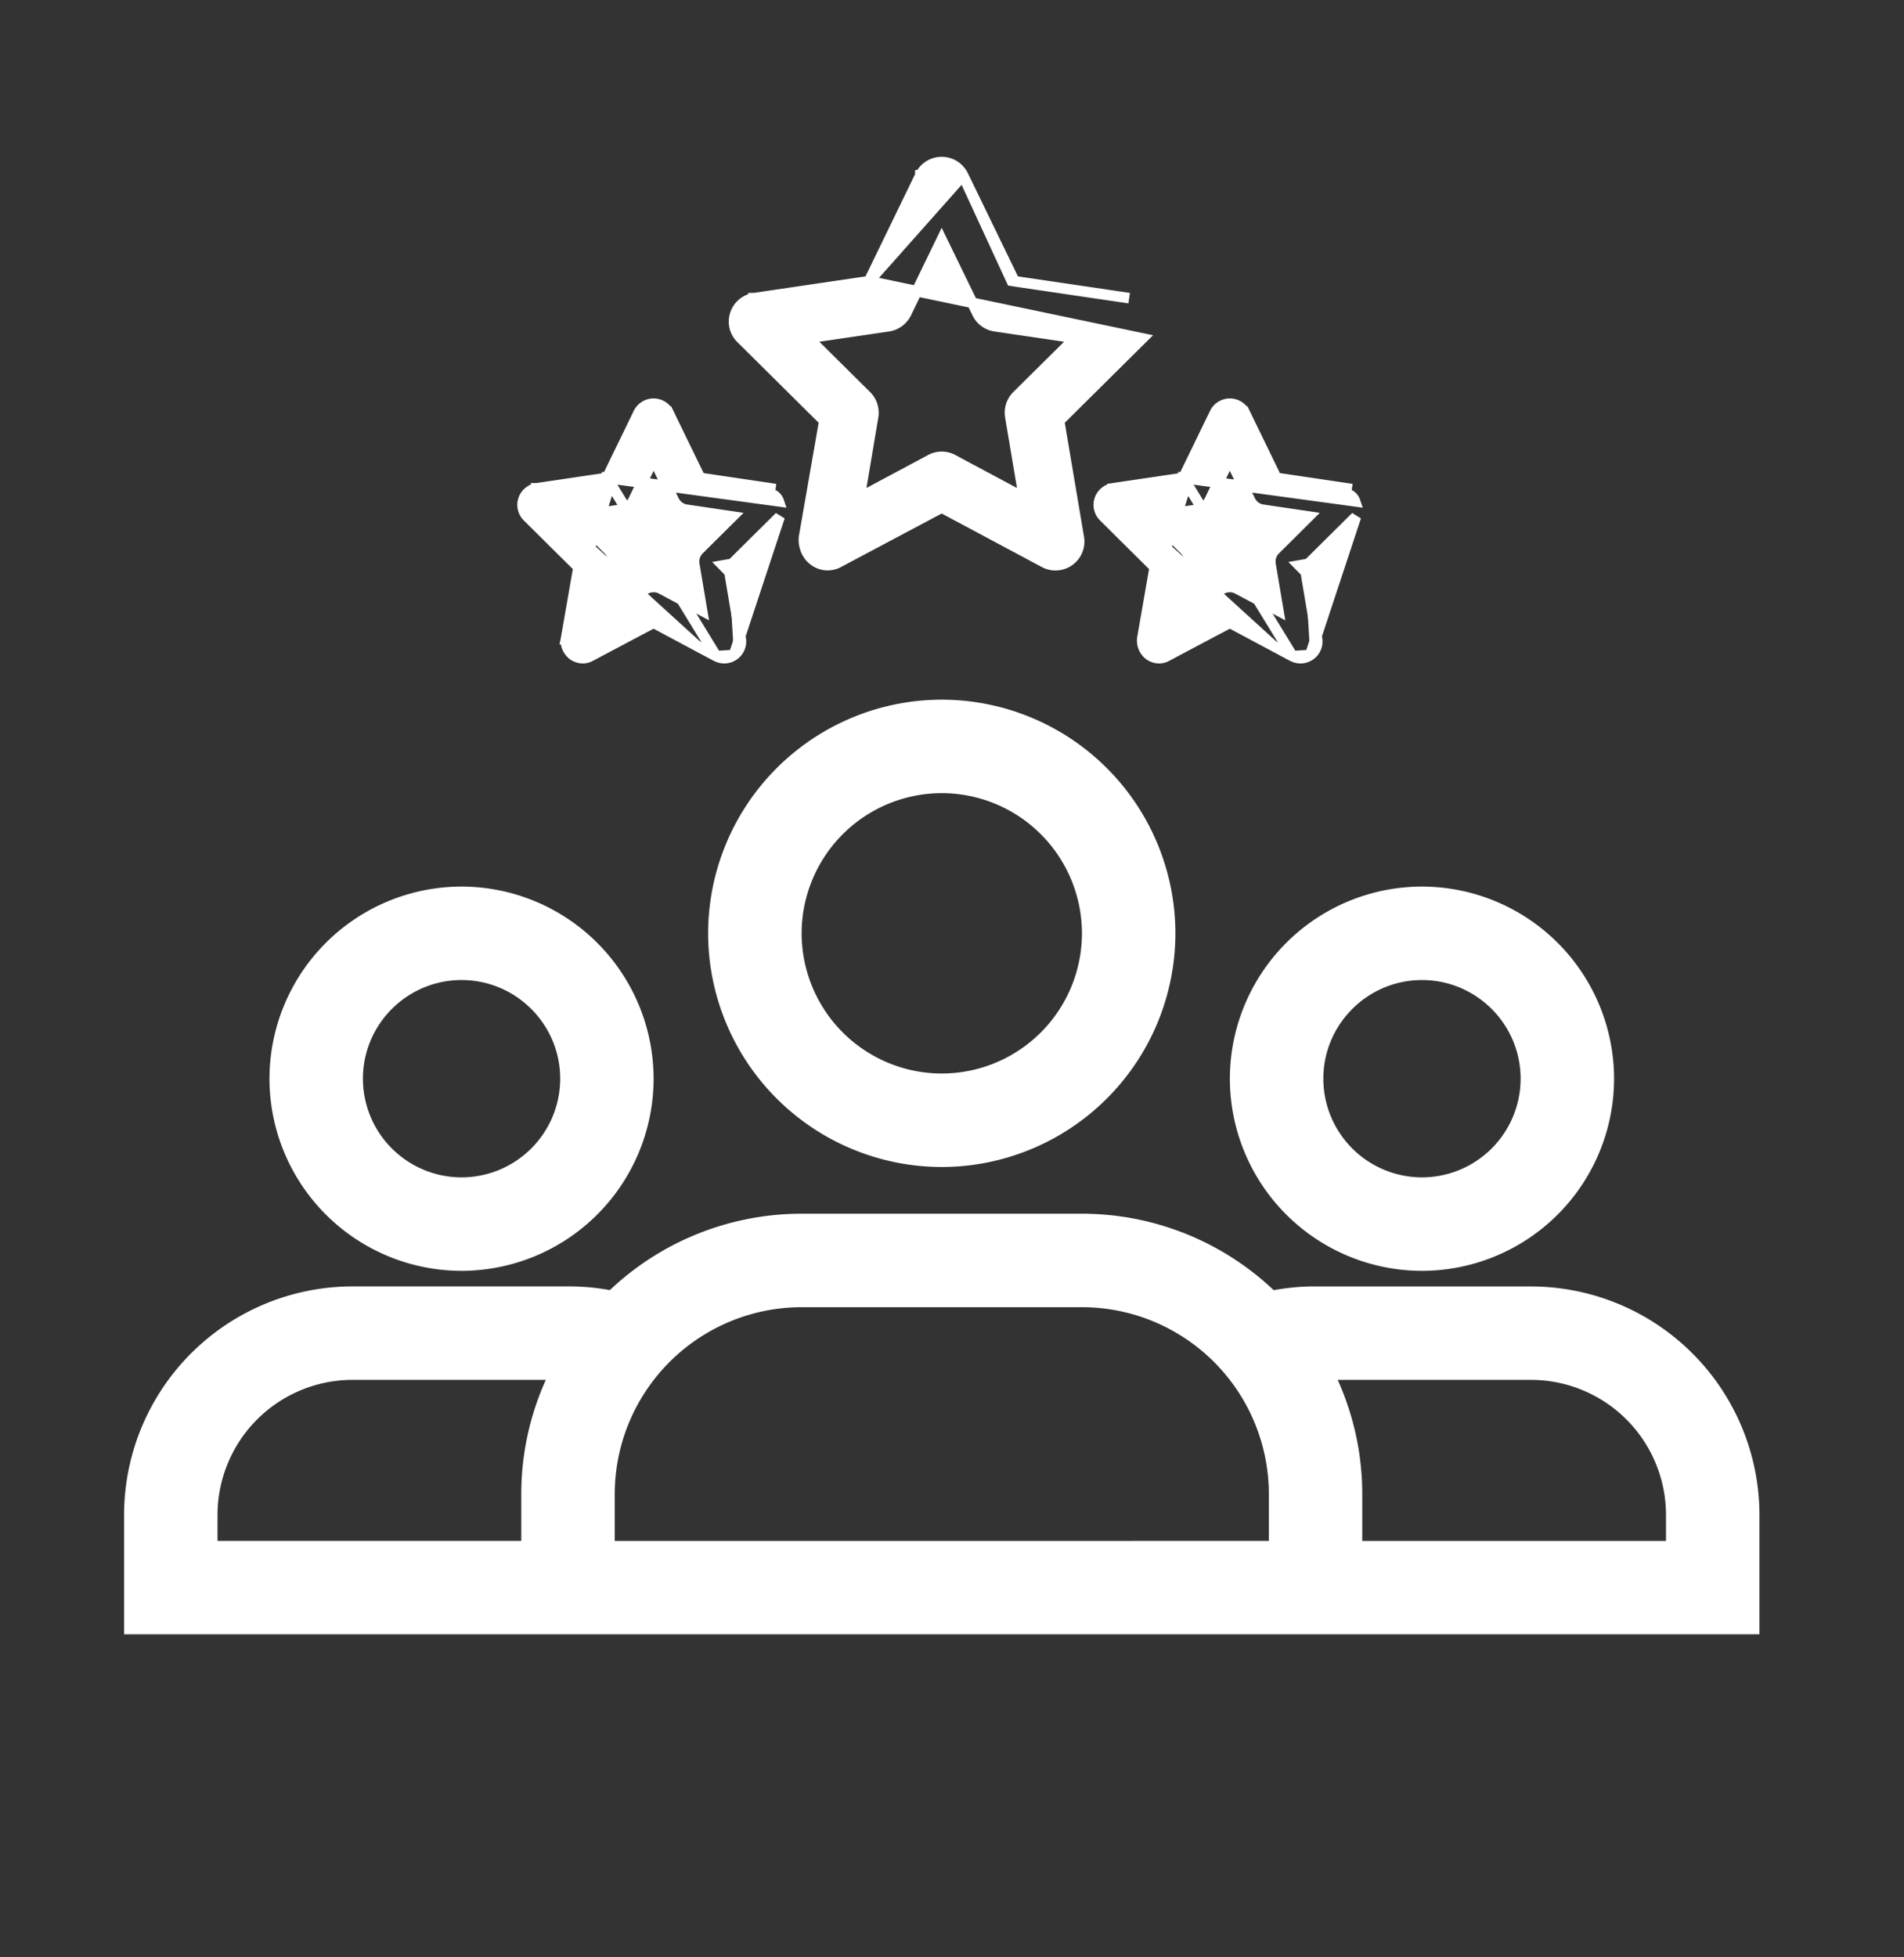
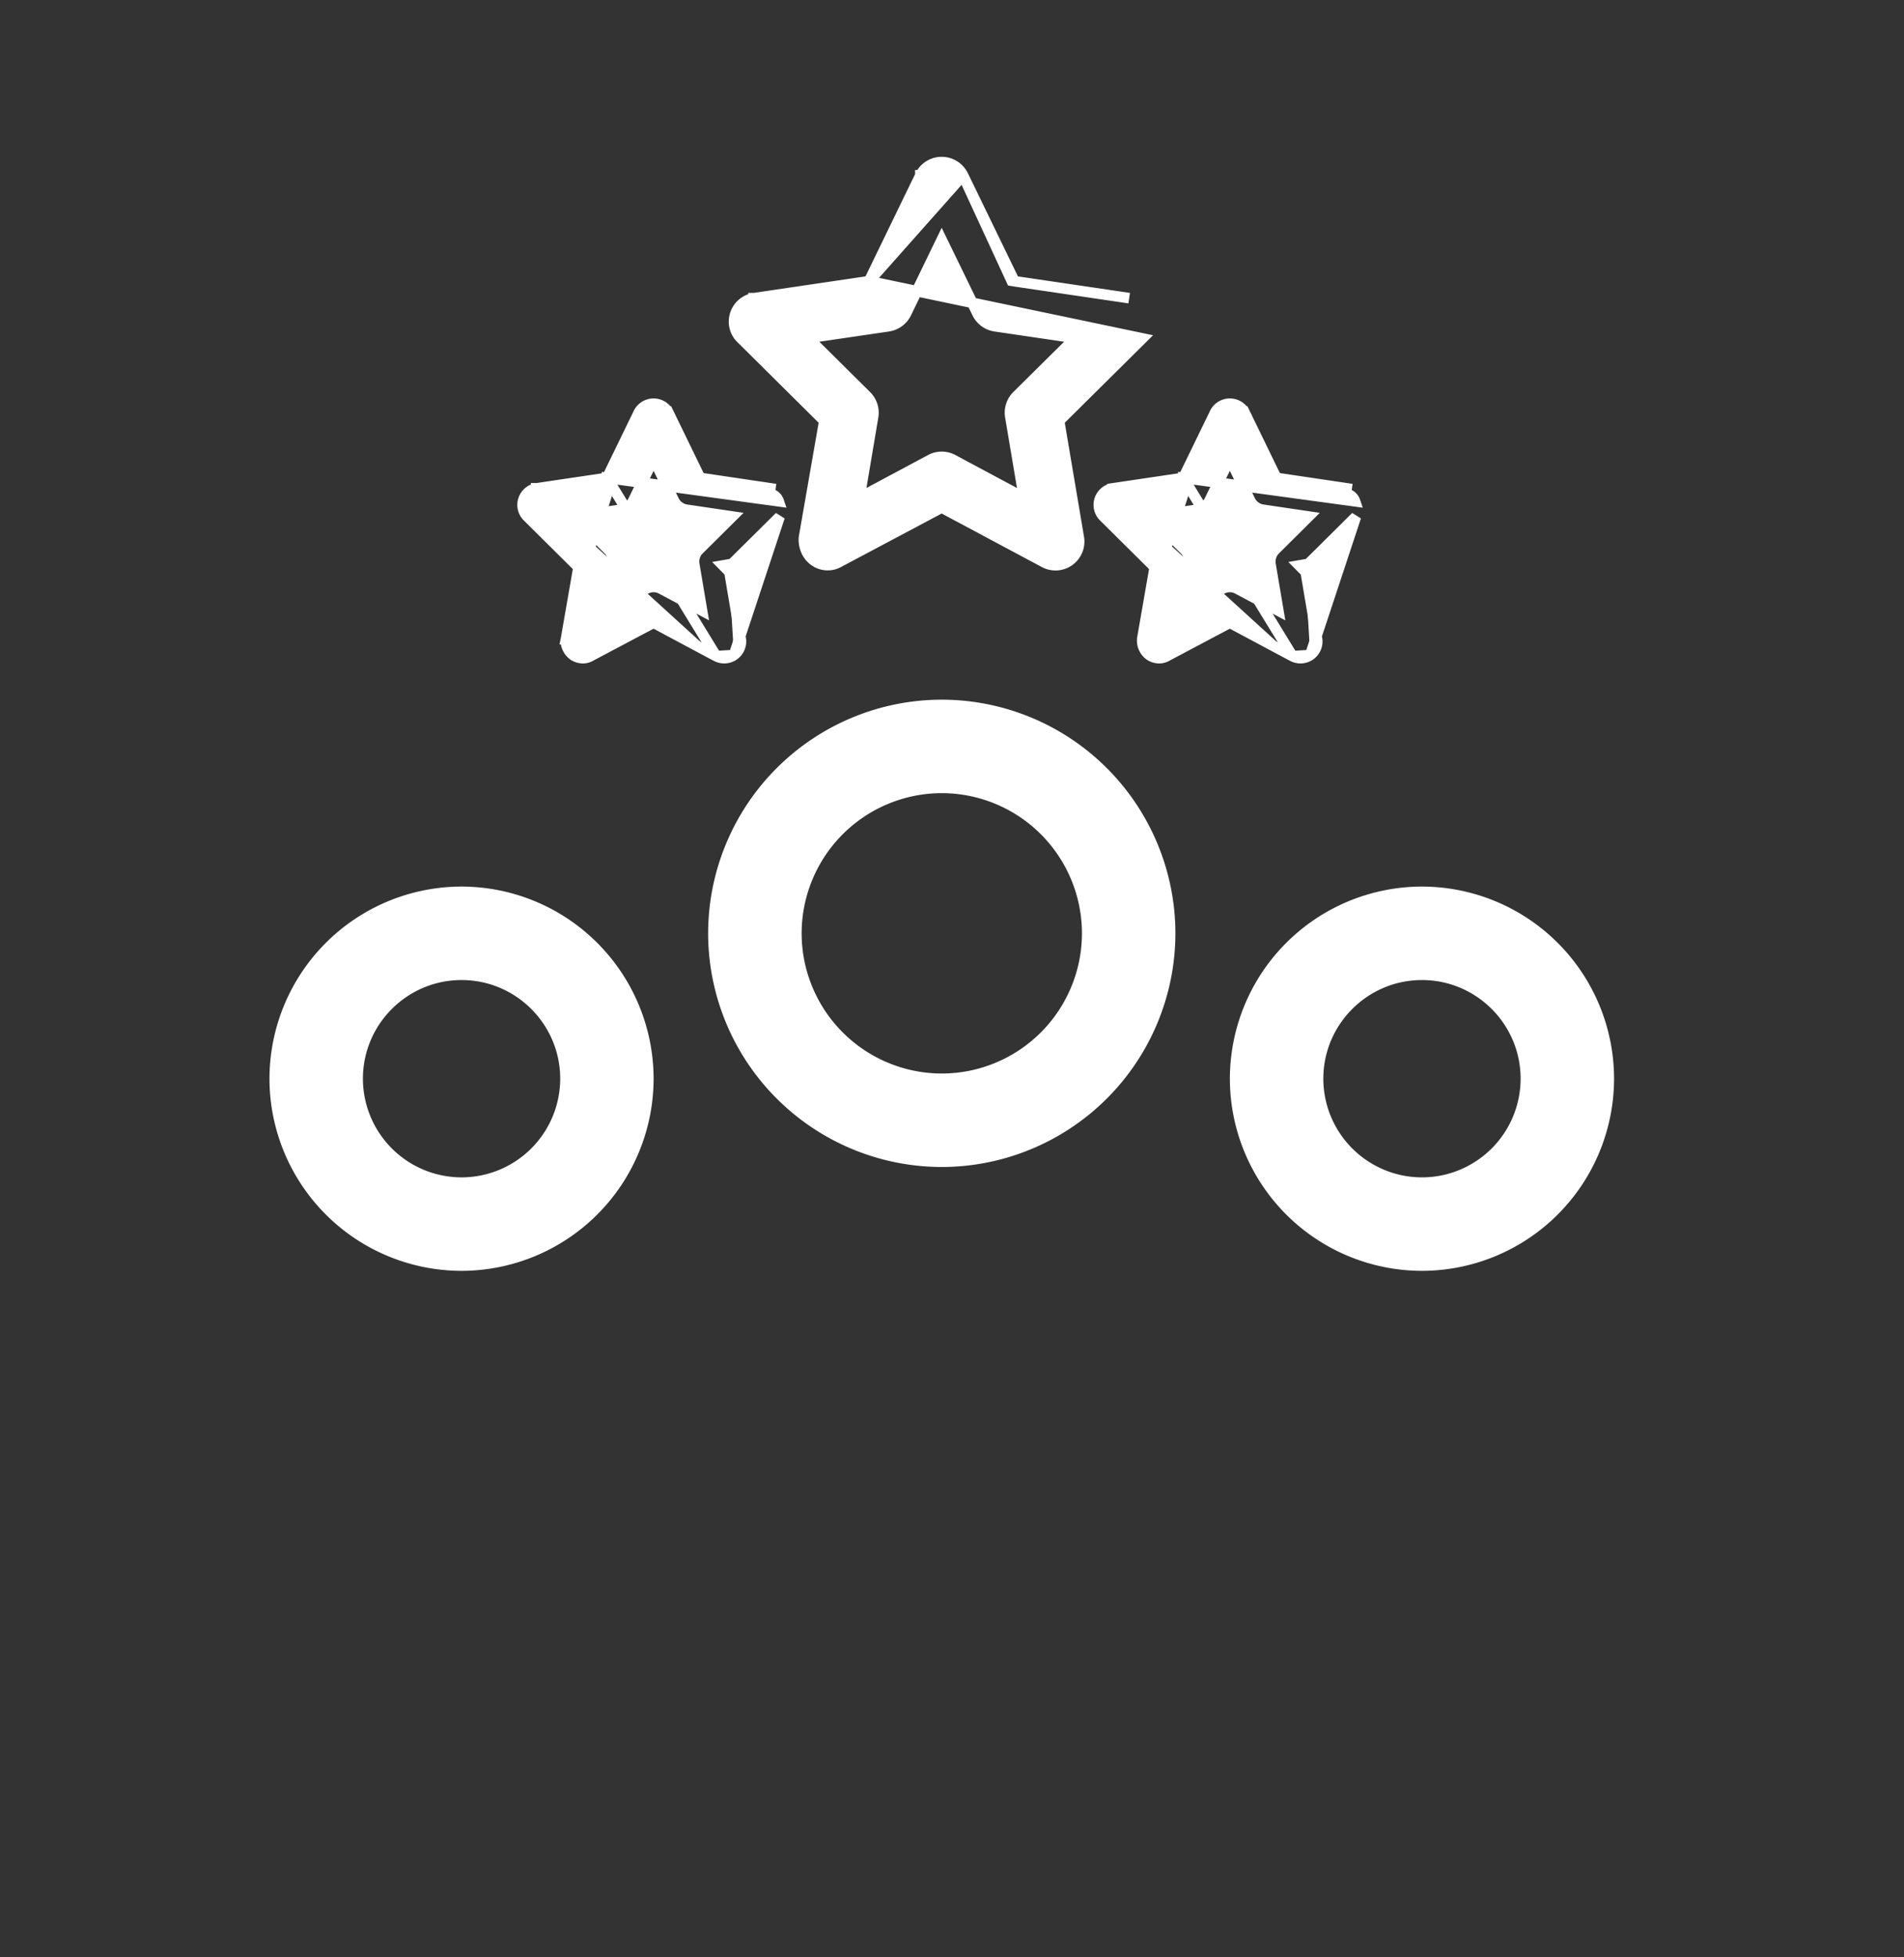
<svg xmlns="http://www.w3.org/2000/svg" width="36" height="37" fill="none">
  <rect width="100%" height="100%" fill="#333333" stroke="none" />
  <path d="M17.807 22.06a4.422 4.422 0 004.417-4.417 4.422 4.422 0 00-4.417-4.417 4.422 4.422 0 00-4.418 4.417 4.422 4.422 0 004.418 4.417zm0-7.067a2.653 2.653 0 012.65 2.65 2.653 2.653 0 01-2.65 2.65 2.653 2.653 0 01-2.65-2.65 2.653 2.653 0 012.65-2.65zm-9.08 9.03a3.636 3.636 0 003.631-3.632 3.636 3.636 0 00-3.631-3.632 3.636 3.636 0 00-3.632 3.632 3.636 3.636 0 003.632 3.632zm0-5.497c1.028 0 1.865.837 1.865 1.865a1.867 1.867 0 01-1.865 1.865 1.867 1.867 0 01-1.865-1.865c0-1.028.836-1.865 1.865-1.865z" fill="#fff" />
-   <path d="M28.948 24.318h-4.123c-.25 0-.498.027-.743.07a5.276 5.276 0 00-3.625-1.445h-5.3a5.276 5.276 0 00-3.626 1.444 4.335 4.335 0 00-.743-.07H6.665a4.324 4.324 0 00-4.319 4.32v2.257h30.921v-2.258a4.324 4.324 0 00-4.32-4.318zm-24.835 4.81v-.492a2.555 2.555 0 012.552-2.552h3.655a5.263 5.263 0 00-.464 2.16v.883H4.113zm17.276 0h-9.766v-.884a3.538 3.538 0 013.533-3.534h5.3a3.538 3.538 0 013.535 3.534v.883h-2.602zm10.11 0h-5.742v-.884c0-.77-.168-1.5-.464-2.16h3.655a2.555 2.555 0 012.552 2.552v.491z" fill="#fff" />
  <path d="M23.254 20.391a3.636 3.636 0 003.632 3.632 3.636 3.636 0 003.632-3.632 3.636 3.636 0 00-3.632-3.632 3.636 3.636 0 00-3.632 3.632zm5.497 0a1.867 1.867 0 01-1.865 1.865 1.867 1.867 0 01-1.865-1.865c0-1.028.837-1.865 1.865-1.865 1.029 0 1.865.837 1.865 1.865z" fill="#fff" />
  <path d="M14.277 5.735a.347.347 0 00-.194.59l2.415-.919-2.221.33zm0 0l-.015-.099h0a.447.447 0 00-.36.303h0a.446.446 0 00.11.458h.001l1.573 1.56-.384 2.202h0l-.001.011c-.01.16.054.329.194.429h0a.43.43 0 00.462.03l1.948-1.035 1.937 1.035a.447.447 0 00.655-.469h0l-.372-2.203 1.574-1.56s0 0 0 0l-5.168-1.082m-2.154.42l-.014-.099 2.168-.32m0 0l.971-2.001v-.001a.45.45 0 01.806 0h0l-1.777 2.001zm2.749 0l-.971-2.001.919 1.992.052.008zm0 0l2.17.32m-2.17-.32l2.17.32m0 0s0 0 0 0h0zm-5.1 3.774l.258-1.533h0a.45.45 0 00-.125-.393h0L15.279 6.39l1.518-.223h0a.454.454 0 00.337-.248h0l.671-1.384.673 1.383s0 0 0 0c.064.134.19.226.337.249h0l1.517.223-1.103 1.092h0a.452.452 0 00-.126.394h0l.258 1.533-1.344-.719s0 0 0 0a.445.445 0 00-.423 0l-1.345.719zm0 0l1.344-.719-1.345.719zm-6.085-.08a.216.216 0 00-.12.367l1 .992.5-1.563-1.38.204zm0 0l-.014-.099h0a.316.316 0 00-.254.214h0a.315.315 0 00.078.323l.963.955-.235 1.35h0l-.002.01a.34.34 0 00.136.3h.001c.095.067.225.08.327.02l1.192-.632 1.185.633M10.165 9.33l-.014-.099 1.327-.197m0 0l.595-1.224v-.001a.317.317 0 01.569 0h0l-.09.044.09-.043.595 1.224 1.328.197s0 0 0 0h0l-.014.1a.216.216 0 01.173.145l-3.246-.442zm0 0l2.064 3.37m.235-1.68l.964-.956s0 0 0 0l-.864 2.614s0 0 0 0m-.1-1.658l-.009-.052-.098.017.07.071.037-.036zm0 0l.228 1.349h0a.316.316 0 01-.128.31m0 0a.318.318 0 01-.335.02m.335-.02l-.335.02m-1.333-1.27a.315.315 0 01.298 0s0 0 0 0l.767.41-.148-.876h0a.318.318 0 01.09-.277h0l.631-.626-.867-.128h0a.317.317 0 01-.239-.175s0 0 0 0l-.383-.79-.383.79h0a.32.32 0 01-.238.175h0l-.868.128.631.625h0a.318.318 0 01.089.278h0l-.148.876.768-.41zm0 0h0l.047.088-.047-.088zm8.852-1.803a.215.215 0 00-.12.367l1 .992.5-1.563-1.38.204zm0 0l-.015-.099h0a.316.316 0 00-.254.214h0a.315.315 0 00.078.323l.963.955-.235 1.35h0v.01a.34.34 0 00.135.3h0c.096.067.225.08.328.02l1.192-.632 1.185.633M21.061 9.33l-.014-.099 1.327-.197m0 0l.595-1.224v-.001a.317.317 0 01.569 0h0l-.09.044.09-.043.595 1.224 1.328.197s0 0 0 0h0l-.015.1a.217.217 0 01.174.145l-3.246-.442zm0 0l2.064 3.37m.235-1.68l.964-.956s0 0 0 0l-.864 2.614s0 0 0 0m-.1-1.658l-.009-.052-.099.017.07.071.038-.036zm0 0l.228 1.349h0a.316.316 0 01-.128.31m0 0a.318.318 0 01-.335.02m.335-.02l-.335.02m-1.334-1.27a.315.315 0 01.298 0s0 0 0 0l.768.41-.148-.876h0a.318.318 0 01.09-.277h0l.63-.626-.867-.128h0a.317.317 0 01-.238-.175s0 0 0 0l-.384-.79-.383.79h0a.32.32 0 01-.237.175h-.001 0l-.868.128.632.625h0a.318.318 0 01.088.278h0l-.148.876.768-.41zm0 0h0l.047.088-.047-.088z" fill="#fff" stroke="#fff" stroke-width=".2" />
</svg>